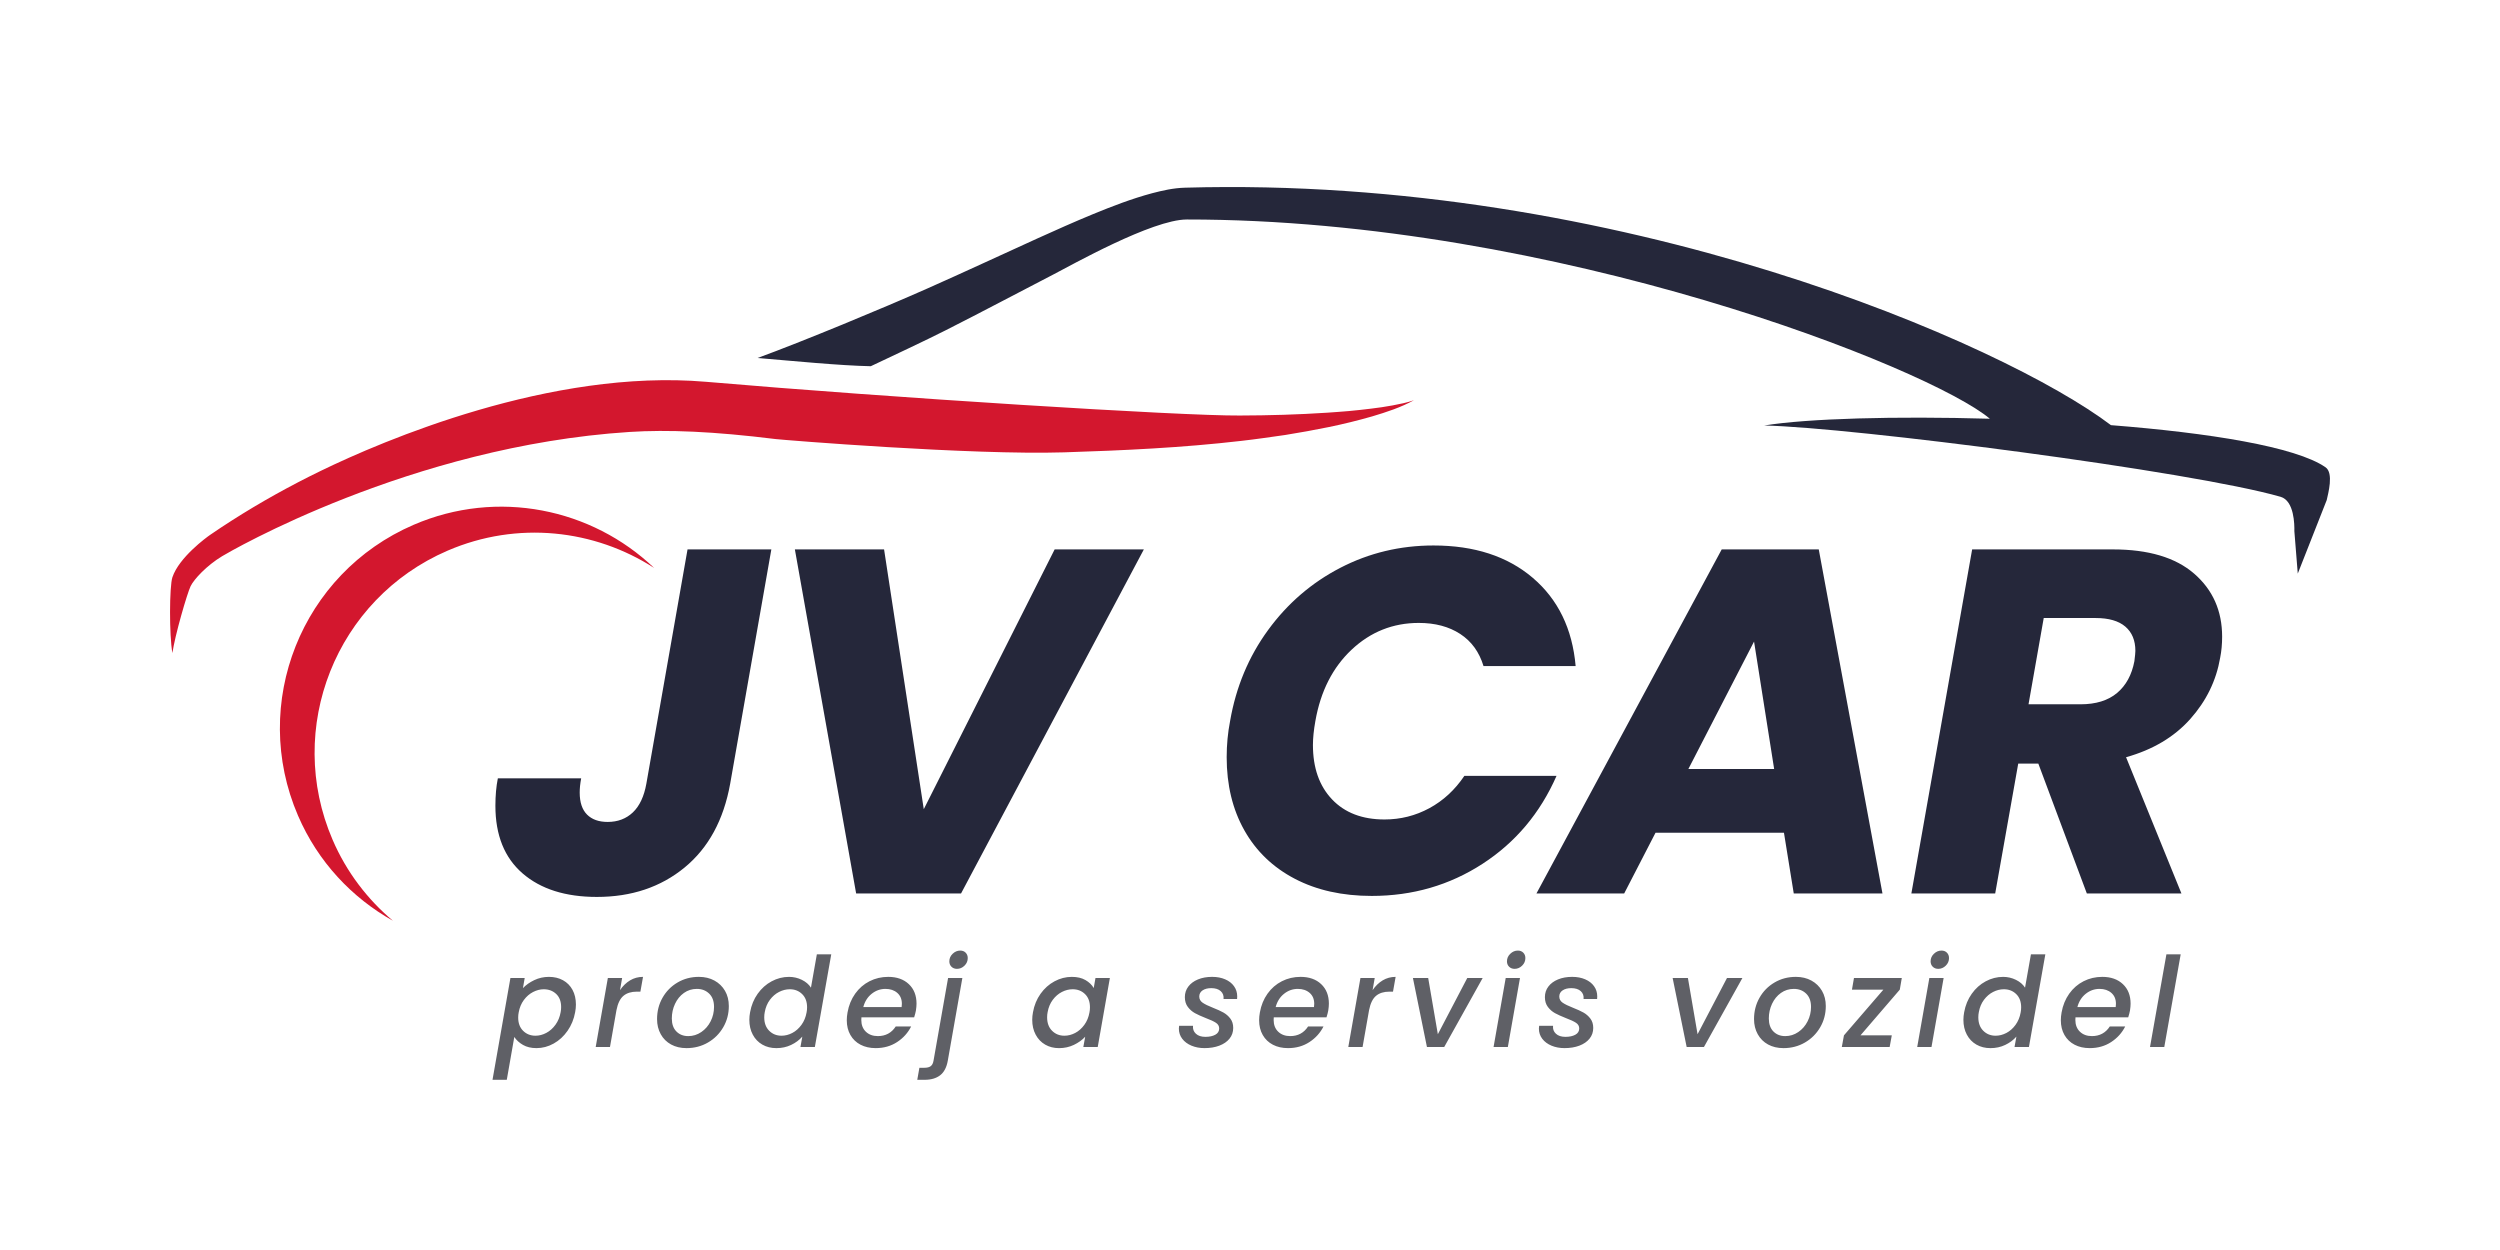
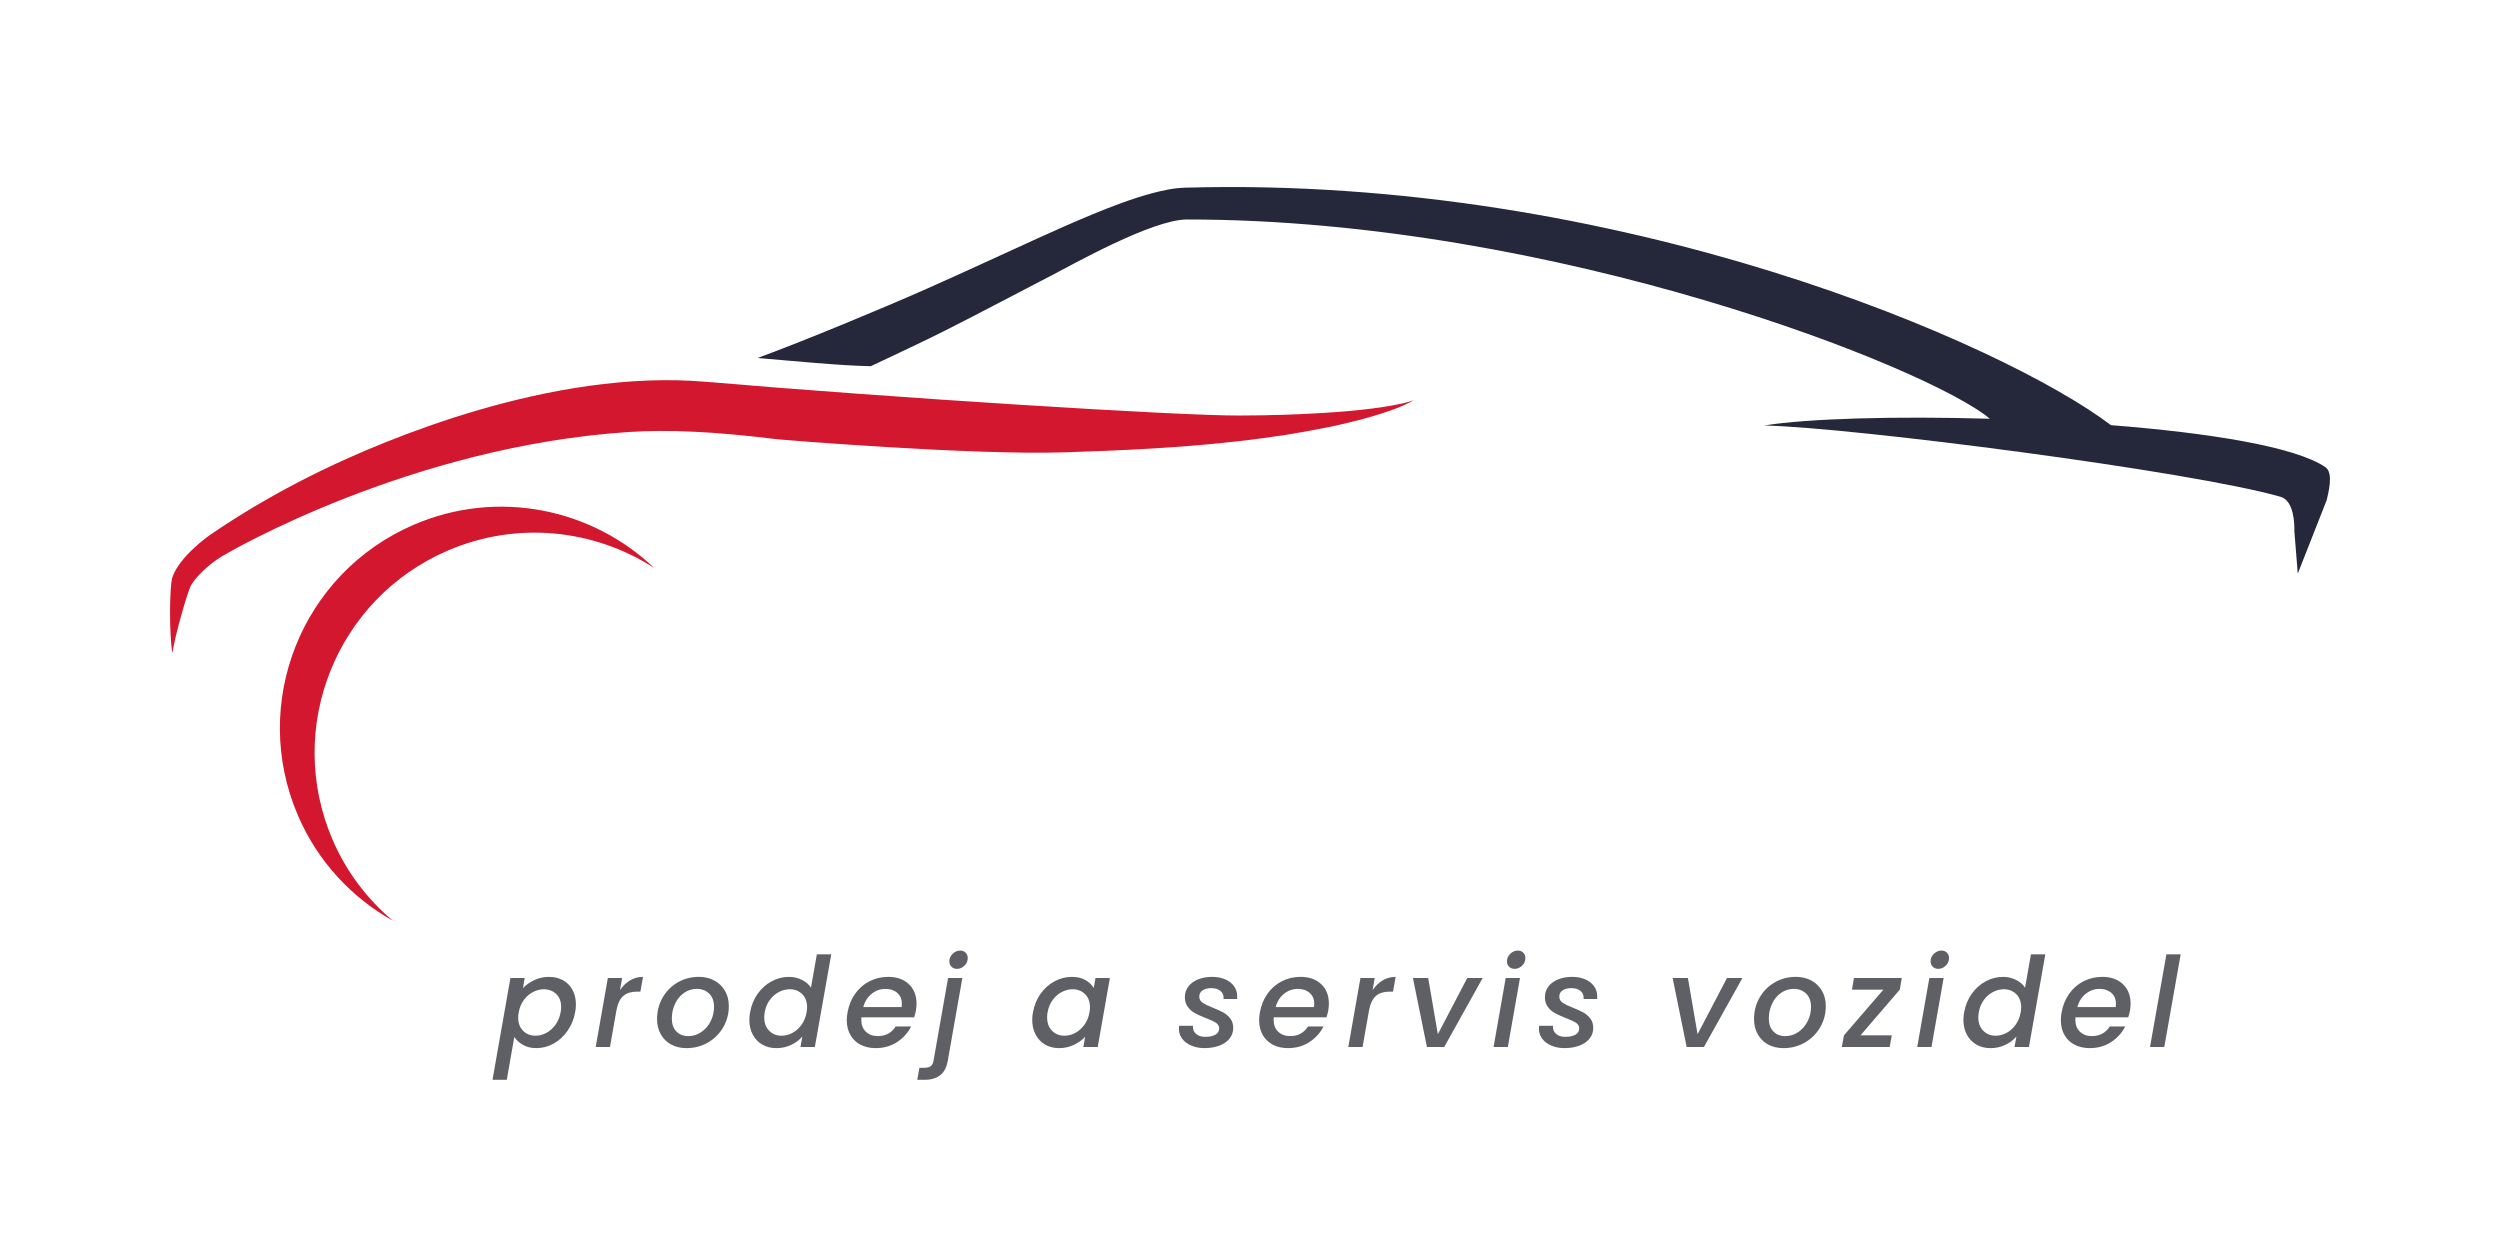
<svg xmlns="http://www.w3.org/2000/svg" version="1.1" id="Vrstva_1" x="0px" y="0px" width="255.118px" height="127.559px" viewBox="0 0 255.118 127.559" enable-background="new 0 0 255.118 127.559" xml:space="preserve">
-   <path fill="#25273A" d="M70.161,56.066h8.553l-4.201,23.908c-0.667,3.701-2.218,6.553-4.652,8.553  c-2.435,2.001-5.419,3.002-8.953,3.002c-3.201,0-5.727-0.801-7.578-2.401s-2.776-3.901-2.776-6.902c0-1.033,0.083-1.967,0.25-2.801  h8.503c-0.1,0.533-0.15,1.018-0.15,1.45c0,1.001,0.25,1.751,0.75,2.251c0.5,0.5,1.2,0.75,2.101,0.75  c1.033,0,1.892-0.325,2.576-0.975c0.683-0.65,1.142-1.626,1.375-2.927L70.161,56.066z M94.269,82.576l-4.051-26.509h-9.103  l6.252,35.112H98.07l18.656-35.112h-9.103L94.269,82.576z M149.436,79.174c-0.967,1.434-2.158,2.534-3.576,3.301  c-1.418,0.768-2.943,1.15-4.576,1.15c-2.268,0-4.051-0.683-5.352-2.051c-1.301-1.366-1.951-3.217-1.951-5.552  c0-0.7,0.082-1.517,0.25-2.451c0.533-3.033,1.768-5.459,3.701-7.277c1.934-1.816,4.219-2.726,6.852-2.726  c1.668,0,3.076,0.375,4.227,1.125c1.15,0.751,1.943,1.843,2.377,3.276h9.402c-0.334-3.801-1.793-6.802-4.375-9.003  c-2.586-2.201-5.961-3.301-10.129-3.301c-3.402,0-6.57,0.759-9.504,2.276c-2.934,1.518-5.394,3.635-7.377,6.353  c-1.984,2.718-3.276,5.811-3.876,9.277c-0.234,1.201-0.35,2.435-0.35,3.702c0,2.834,0.6,5.318,1.8,7.452s2.917,3.785,5.151,4.951  c2.233,1.168,4.853,1.751,7.853,1.751c4.168,0,7.936-1.092,11.305-3.276c3.367-2.184,5.885-5.177,7.553-8.978H149.436z   M185.599,56.066l6.502,35.112h-9.053l-1.001-6.202h-13.104l-3.201,6.202h-8.953l18.907-35.112H185.599z M181.047,78.474  l-2.051-13.005l-6.702,13.005H181.047z M226.762,64.969c0,0.768-0.067,1.484-0.2,2.15c-0.399,2.335-1.417,4.419-3.051,6.253  s-3.818,3.134-6.552,3.901l5.651,13.904h-9.653l-4.951-13.255h-2.051l-2.351,13.255h-8.554l6.202-35.112h14.355  c3.634,0,6.402,0.825,8.303,2.476C225.812,60.193,226.762,62.335,226.762,64.969z M217.909,66.419c0-1.066-0.343-1.892-1.025-2.476  c-0.684-0.583-1.693-0.875-3.026-0.875h-5.302l-1.551,8.803h5.302c1.567,0,2.81-0.383,3.727-1.15  c0.917-0.767,1.509-1.851,1.775-3.251C217.875,66.937,217.909,66.587,217.909,66.419z" />
  <path fill="#5F6066" d="M54.521,100.019c0.464-0.222,0.965-0.332,1.502-0.332c0.537,0,1.014,0.115,1.431,0.345  c0.417,0.23,0.741,0.559,0.971,0.984s0.345,0.925,0.345,1.495c0,0.247-0.025,0.507-0.077,0.779c-0.127,0.707-0.385,1.34-0.773,1.897  c-0.388,0.559-0.86,0.993-1.418,1.304c-0.558,0.312-1.144,0.467-1.757,0.467c-0.537,0-0.995-0.108-1.374-0.326  c-0.379-0.217-0.675-0.487-0.888-0.812l-0.767,4.37h-1.457l1.828-10.389h1.457l-0.179,1.035  C53.671,100.513,54.056,100.241,54.521,100.019z M57.262,102.767c0-0.571-0.168-1.017-0.505-1.336s-0.76-0.479-1.271-0.479  c-0.366,0-0.73,0.095-1.092,0.281c-0.362,0.188-0.675,0.46-0.939,0.818c-0.264,0.357-0.439,0.779-0.524,1.265  c-0.034,0.162-0.051,0.337-0.051,0.524c0,0.57,0.168,1.022,0.505,1.354s0.756,0.498,1.259,0.498c0.375,0,0.743-0.096,1.105-0.287  c0.362-0.191,0.675-0.471,0.939-0.837s0.439-0.793,0.524-1.278C57.245,103.129,57.262,102.954,57.262,102.767z M64.296,100.044  c0.396-0.238,0.837-0.357,1.323-0.357l-0.269,1.508H64.98c-0.562,0-1.014,0.141-1.354,0.422s-0.58,0.767-0.716,1.457l-0.664,3.77  h-1.457l1.24-7.041h1.457l-0.217,1.239C63.557,100.616,63.9,100.284,64.296,100.044z M68.482,106.587  c-0.452-0.247-0.803-0.596-1.054-1.048c-0.251-0.451-0.377-0.967-0.377-1.546c0-0.792,0.185-1.517,0.556-2.173  c0.371-0.655,0.882-1.176,1.534-1.559c0.652-0.384,1.378-0.575,2.179-0.575c0.596,0,1.125,0.126,1.585,0.377  c0.46,0.251,0.82,0.601,1.08,1.048s0.39,0.965,0.39,1.553c0,0.792-0.191,1.517-0.575,2.173c-0.383,0.655-0.903,1.173-1.559,1.552  c-0.656,0.38-1.385,0.569-2.186,0.569C69.457,106.958,68.933,106.834,68.482,106.587z M71.568,105.316  c0.404-0.276,0.722-0.643,0.952-1.099c0.23-0.456,0.345-0.943,0.345-1.463c0-0.588-0.166-1.042-0.499-1.361  c-0.332-0.319-0.75-0.479-1.252-0.479c-0.495,0-0.935,0.139-1.323,0.415c-0.388,0.277-0.69,0.648-0.907,1.112  c-0.217,0.465-0.326,0.961-0.326,1.488c0,0.571,0.155,1.015,0.467,1.329c0.311,0.315,0.713,0.474,1.208,0.474  C70.718,105.732,71.163,105.593,71.568,105.316z M77.318,101.412c0.388-0.546,0.863-0.97,1.425-1.272  c0.562-0.302,1.154-0.453,1.776-0.453c0.46,0,0.895,0.101,1.304,0.3c0.409,0.201,0.72,0.467,0.933,0.799l0.601-3.399h1.47  l-1.674,9.457h-1.47l0.191-1.061c-0.307,0.35-0.688,0.633-1.144,0.85c-0.456,0.218-0.957,0.326-1.501,0.326  c-0.537,0-1.014-0.119-1.431-0.358c-0.417-0.238-0.744-0.577-0.978-1.016c-0.235-0.438-0.352-0.943-0.352-1.515  c0-0.255,0.025-0.515,0.077-0.779C76.673,102.583,76.931,101.957,77.318,101.412z M82.36,102.792c0-0.571-0.168-1.021-0.505-1.349  s-0.756-0.492-1.259-0.492c-0.375,0-0.741,0.092-1.099,0.275c-0.358,0.183-0.669,0.451-0.933,0.805s-0.439,0.773-0.524,1.259  c-0.034,0.162-0.051,0.337-0.051,0.524c0,0.579,0.168,1.037,0.505,1.373c0.336,0.337,0.756,0.505,1.259,0.505  c0.375,0,0.741-0.094,1.099-0.281c0.358-0.187,0.668-0.462,0.933-0.824c0.264-0.361,0.439-0.785,0.524-1.271  C82.343,103.155,82.36,102.98,82.36,102.792z M92.743,100.428c0.524,0.494,0.786,1.158,0.786,1.993c0,0.196-0.021,0.431-0.063,0.703  c-0.034,0.188-0.094,0.418-0.179,0.69h-5.38c-0.009,0.06-0.013,0.148-0.013,0.268c0,0.503,0.155,0.903,0.466,1.202  c0.311,0.298,0.718,0.447,1.22,0.447c0.792,0,1.401-0.328,1.828-0.984h1.572c-0.324,0.647-0.801,1.178-1.431,1.591  c-0.631,0.413-1.359,0.62-2.186,0.62c-0.587,0-1.103-0.115-1.546-0.346c-0.443-0.229-0.788-0.56-1.035-0.99  c-0.247-0.43-0.371-0.935-0.371-1.514c0-0.247,0.025-0.512,0.077-0.793c0.128-0.724,0.388-1.36,0.779-1.91  c0.392-0.55,0.88-0.974,1.463-1.271s1.22-0.447,1.911-0.447C91.518,99.687,92.219,99.934,92.743,100.428z M92.033,102.434  c0-0.468-0.155-0.839-0.466-1.111s-0.713-0.409-1.208-0.409c-0.52,0-0.988,0.166-1.406,0.499c-0.417,0.332-0.703,0.783-0.856,1.354  h3.911C92.025,102.614,92.033,102.502,92.033,102.434z M96.723,108.223c-0.119,0.69-0.379,1.19-0.779,1.502  c-0.401,0.311-0.929,0.466-1.585,0.466h-0.754l0.217-1.227h0.499c0.298,0,0.52-0.058,0.665-0.172  c0.145-0.115,0.238-0.305,0.281-0.569l1.482-8.421h1.457L96.723,108.223z M97.094,98.652c-0.145-0.145-0.217-0.328-0.217-0.55  c0-0.298,0.113-0.556,0.339-0.772c0.226-0.218,0.483-0.326,0.773-0.326c0.23,0,0.416,0.072,0.556,0.217  c0.141,0.146,0.211,0.328,0.211,0.55c0,0.299-0.111,0.556-0.333,0.773c-0.222,0.217-0.477,0.325-0.767,0.325  C97.426,98.868,97.239,98.796,97.094,98.652z M106.186,101.412c0.388-0.546,0.863-0.97,1.425-1.272  c0.562-0.302,1.15-0.453,1.764-0.453c0.554,0,1.018,0.108,1.393,0.326c0.375,0.217,0.656,0.487,0.843,0.812l0.179-1.022h1.469  l-1.239,7.041h-1.47l0.191-1.048c-0.307,0.332-0.692,0.609-1.156,0.831c-0.464,0.221-0.969,0.332-1.514,0.332  c-0.528,0-0.999-0.119-1.412-0.358c-0.414-0.238-0.737-0.577-0.971-1.016c-0.235-0.438-0.352-0.943-0.352-1.515  c0-0.255,0.025-0.515,0.077-0.779C105.541,102.583,105.798,101.957,106.186,101.412z M111.227,102.792  c0-0.571-0.168-1.021-0.505-1.349s-0.756-0.492-1.259-0.492c-0.375,0-0.741,0.092-1.099,0.275c-0.358,0.183-0.669,0.451-0.933,0.805  s-0.439,0.773-0.524,1.259c-0.034,0.162-0.051,0.337-0.051,0.524c0,0.579,0.168,1.037,0.505,1.373  c0.336,0.337,0.756,0.505,1.259,0.505c0.375,0,0.741-0.094,1.099-0.281c0.358-0.187,0.668-0.462,0.933-0.824  c0.264-0.361,0.439-0.785,0.524-1.271C111.21,103.155,111.227,102.98,111.227,102.792z M121.591,106.709  c-0.4-0.167-0.716-0.4-0.946-0.703s-0.345-0.649-0.345-1.042c0-0.067,0.008-0.161,0.025-0.281h1.418  c-0.034,0.324,0.064,0.593,0.294,0.806s0.554,0.319,0.971,0.319c0.409,0,0.746-0.072,1.01-0.217c0.264-0.146,0.396-0.358,0.396-0.64  c0-0.238-0.109-0.43-0.326-0.575c-0.217-0.145-0.565-0.307-1.042-0.485c-0.452-0.179-0.818-0.345-1.099-0.498  s-0.524-0.364-0.729-0.633s-0.307-0.603-0.307-1.003c0-0.409,0.117-0.769,0.352-1.08c0.234-0.311,0.562-0.554,0.984-0.729  c0.421-0.175,0.905-0.262,1.45-0.262c0.494,0,0.935,0.083,1.323,0.249s0.69,0.4,0.907,0.703s0.326,0.649,0.326,1.041  c0,0.12-0.004,0.209-0.013,0.269h-1.38c0.034-0.332-0.062-0.601-0.288-0.805c-0.226-0.205-0.547-0.307-0.965-0.307  c-0.366,0-0.663,0.076-0.888,0.229s-0.338,0.362-0.338,0.626c0,0.265,0.115,0.476,0.345,0.633c0.23,0.158,0.583,0.33,1.061,0.518  c0.435,0.171,0.788,0.332,1.061,0.485c0.272,0.153,0.507,0.358,0.703,0.614c0.196,0.255,0.294,0.574,0.294,0.958  c0,0.417-0.125,0.781-0.377,1.093c-0.251,0.311-0.599,0.549-1.042,0.716c-0.443,0.166-0.946,0.249-1.508,0.249  C122.434,106.958,121.991,106.875,121.591,106.709z M134.822,100.428c0.525,0.494,0.787,1.158,0.787,1.993  c0,0.196-0.021,0.431-0.064,0.703c-0.033,0.188-0.094,0.418-0.178,0.69h-5.381c-0.009,0.06-0.013,0.148-0.013,0.268  c0,0.503,0.155,0.903,0.467,1.202c0.311,0.298,0.718,0.447,1.22,0.447c0.793,0,1.402-0.328,1.828-0.984h1.572  c-0.324,0.647-0.803,1.178-1.432,1.591c-0.631,0.413-1.359,0.62-2.186,0.62c-0.588,0-1.104-0.115-1.546-0.346  c-0.443-0.229-0.788-0.56-1.035-0.99c-0.247-0.43-0.371-0.935-0.371-1.514c0-0.247,0.025-0.512,0.077-0.793  c0.128-0.724,0.388-1.36,0.779-1.91s0.88-0.974,1.463-1.271c0.584-0.298,1.221-0.447,1.91-0.447  C133.598,99.687,134.299,99.934,134.822,100.428z M134.113,102.434c0-0.468-0.154-0.839-0.465-1.111  c-0.312-0.272-0.715-0.409-1.209-0.409c-0.52,0-0.987,0.166-1.405,0.499c-0.417,0.332-0.702,0.783-0.856,1.354h3.91  C134.106,102.614,134.113,102.502,134.113,102.434z M141.098,100.044c0.396-0.238,0.837-0.357,1.322-0.357l-0.268,1.508h-0.371  c-0.562,0-1.014,0.141-1.354,0.422s-0.579,0.767-0.716,1.457l-0.664,3.77h-1.457l1.239-7.041h1.457l-0.217,1.239  C140.358,100.616,140.701,100.284,141.098,100.044z M146.728,105.539l3.003-5.737h1.572l-3.924,7.041h-1.764l-1.431-7.041h1.559  L146.728,105.539z M155.11,99.802l-1.239,7.041h-1.457l1.239-7.041H155.11z M153.999,98.652c-0.146-0.145-0.218-0.328-0.218-0.55  c0-0.298,0.113-0.556,0.339-0.772c0.226-0.218,0.483-0.326,0.773-0.326c0.229,0,0.415,0.072,0.556,0.217  c0.141,0.146,0.211,0.328,0.211,0.55c0,0.299-0.111,0.556-0.332,0.773c-0.222,0.217-0.478,0.325-0.768,0.325  C154.331,98.868,154.144,98.796,153.999,98.652z M158.33,106.709c-0.4-0.167-0.715-0.4-0.945-0.703  c-0.229-0.303-0.345-0.649-0.345-1.042c0-0.067,0.008-0.161,0.025-0.281h1.419c-0.034,0.324,0.063,0.593,0.293,0.806  c0.23,0.213,0.554,0.319,0.972,0.319c0.409,0,0.745-0.072,1.01-0.217c0.264-0.146,0.396-0.358,0.396-0.64  c0-0.238-0.108-0.43-0.325-0.575c-0.218-0.145-0.564-0.307-1.042-0.485c-0.451-0.179-0.817-0.345-1.099-0.498  s-0.524-0.364-0.729-0.633s-0.307-0.603-0.307-1.003c0-0.409,0.117-0.769,0.352-1.08c0.234-0.311,0.562-0.554,0.983-0.729  c0.422-0.175,0.905-0.262,1.451-0.262c0.493,0,0.935,0.083,1.322,0.249s0.69,0.4,0.907,0.703c0.218,0.303,0.326,0.649,0.326,1.041  c0,0.12-0.005,0.209-0.013,0.269h-1.381c0.034-0.332-0.062-0.601-0.287-0.805c-0.226-0.205-0.548-0.307-0.965-0.307  c-0.366,0-0.662,0.076-0.888,0.229c-0.227,0.153-0.339,0.362-0.339,0.626c0,0.265,0.115,0.476,0.345,0.633  c0.23,0.158,0.584,0.33,1.061,0.518c0.435,0.171,0.788,0.332,1.061,0.485s0.507,0.358,0.703,0.614  c0.196,0.255,0.294,0.574,0.294,0.958c0,0.417-0.126,0.781-0.377,1.093c-0.251,0.311-0.599,0.549-1.041,0.716  c-0.443,0.166-0.946,0.249-1.509,0.249C159.174,106.958,158.731,106.875,158.33,106.709z M173.232,105.539l3.003-5.737h1.572  l-3.924,7.041h-1.764l-1.431-7.041h1.559L173.232,105.539z M180.426,106.587c-0.451-0.247-0.803-0.596-1.054-1.048  c-0.252-0.451-0.378-0.967-0.378-1.546c0-0.792,0.186-1.517,0.557-2.173c0.37-0.655,0.882-1.176,1.533-1.559  c0.651-0.384,1.378-0.575,2.179-0.575c0.597,0,1.125,0.126,1.585,0.377s0.819,0.601,1.08,1.048c0.26,0.447,0.39,0.965,0.39,1.553  c0,0.792-0.192,1.517-0.575,2.173c-0.384,0.655-0.903,1.173-1.56,1.552c-0.656,0.38-1.384,0.569-2.185,0.569  C181.401,106.958,180.877,106.834,180.426,106.587z M183.512,105.316c0.405-0.276,0.723-0.643,0.952-1.099  c0.23-0.456,0.346-0.943,0.346-1.463c0-0.588-0.167-1.042-0.499-1.361s-0.75-0.479-1.252-0.479c-0.494,0-0.936,0.139-1.323,0.415  c-0.388,0.277-0.689,0.648-0.907,1.112c-0.217,0.465-0.325,0.961-0.325,1.488c0,0.571,0.155,1.015,0.466,1.329  c0.312,0.315,0.714,0.474,1.208,0.474C182.662,105.732,183.107,105.593,183.512,105.316z M189.857,105.655h3.195l-0.218,1.188  h-4.882l0.218-1.188l4.025-4.664h-3.208l0.205-1.188h4.881l-0.204,1.188L189.857,105.655z M198.342,99.802l-1.239,7.041h-1.457  l1.239-7.041H198.342z M197.231,98.652c-0.146-0.145-0.218-0.328-0.218-0.55c0-0.298,0.113-0.556,0.339-0.772  c0.226-0.218,0.483-0.326,0.773-0.326c0.229,0,0.415,0.072,0.556,0.217c0.141,0.146,0.211,0.328,0.211,0.55  c0,0.299-0.111,0.556-0.332,0.773c-0.222,0.217-0.478,0.325-0.768,0.325C197.563,98.868,197.375,98.796,197.231,98.652z   M201.212,101.412c0.387-0.546,0.862-0.97,1.425-1.272c0.562-0.302,1.154-0.453,1.776-0.453c0.46,0,0.895,0.101,1.303,0.3  c0.409,0.201,0.72,0.467,0.934,0.799l0.601-3.399h1.47l-1.675,9.457h-1.47l0.192-1.061c-0.307,0.35-0.688,0.633-1.144,0.85  c-0.456,0.218-0.957,0.326-1.502,0.326c-0.537,0-1.014-0.119-1.432-0.358c-0.417-0.238-0.743-0.577-0.978-1.016  s-0.352-0.943-0.352-1.515c0-0.255,0.026-0.515,0.077-0.779C200.566,102.583,200.824,101.957,201.212,101.412z M206.253,102.792  c0-0.571-0.168-1.021-0.505-1.349s-0.756-0.492-1.259-0.492c-0.375,0-0.741,0.092-1.099,0.275c-0.358,0.183-0.669,0.451-0.934,0.805  c-0.264,0.354-0.438,0.773-0.523,1.259c-0.034,0.162-0.051,0.337-0.051,0.524c0,0.579,0.168,1.037,0.505,1.373  c0.336,0.337,0.756,0.505,1.258,0.505c0.375,0,0.741-0.094,1.1-0.281c0.357-0.187,0.669-0.462,0.933-0.824  c0.264-0.361,0.438-0.785,0.524-1.271C206.235,103.155,206.253,102.98,206.253,102.792z M216.635,100.428  c0.524,0.494,0.786,1.158,0.786,1.993c0,0.196-0.021,0.431-0.063,0.703c-0.034,0.188-0.094,0.418-0.179,0.69h-5.381  c-0.008,0.06-0.013,0.148-0.013,0.268c0,0.503,0.155,0.903,0.467,1.202c0.311,0.298,0.718,0.447,1.221,0.447  c0.792,0,1.401-0.328,1.827-0.984h1.572c-0.324,0.647-0.802,1.178-1.432,1.591c-0.631,0.413-1.359,0.62-2.186,0.62  c-0.588,0-1.104-0.115-1.546-0.346c-0.443-0.229-0.788-0.56-1.035-0.99c-0.247-0.43-0.371-0.935-0.371-1.514  c0-0.247,0.026-0.512,0.077-0.793c0.128-0.724,0.388-1.36,0.779-1.91s0.88-0.974,1.463-1.271c0.584-0.298,1.221-0.447,1.911-0.447  C215.41,99.687,216.111,99.934,216.635,100.428z M215.926,102.434c0-0.468-0.155-0.839-0.466-1.111  c-0.312-0.272-0.714-0.409-1.208-0.409c-0.52,0-0.988,0.166-1.406,0.499c-0.417,0.332-0.702,0.783-0.855,1.354h3.91  C215.917,102.614,215.926,102.502,215.926,102.434z M222.533,97.386l-1.674,9.457h-1.457l1.674-9.457H222.533z" />
  <polygon points="72.045,37.99 72.045,37.99 72.045,37.99 " />
  <path d="M73.849,43.926" />
  <path fill="#D3172E" d="M144.287,40.842c-1.339,0.74-2.801,1.214-4.254,1.648c-1.46,0.419-2.935,0.783-4.419,1.088  c-1.484,0.306-2.974,0.57-4.469,0.812c-1.495,0.211-2.993,0.436-4.493,0.603c-6.004,0.697-12.029,0.976-18.054,1.167  c-9.446,0.299-28.693-1.262-29.451-1.355c-6.312-0.781-11.017-0.977-14.909-0.725c-22.341,1.446-40.847,12.241-41.57,12.678  c-1.573,0.95-2.873,2.345-3.221,3.067c-0.35,0.73-1.597,5.01-1.854,6.814c-0.331-1.794-0.31-6.81,0-7.732  c0.686-2.039,3.487-4.075,3.848-4.323c0.723-0.495,1.451-0.981,2.188-1.449c2.946-1.882,5.996-3.576,9.123-5.094  c6.256-3.038,23.458-10.443,39.293-9.08c18.863,1.623,48.508,3.488,54.463,3.442c2.979-0.008,5.957-0.094,8.929-0.289  c0.745-0.042,1.484-0.115,2.229-0.169c0.741-0.071,1.483-0.147,2.223-0.242l1.11-0.147l1.105-0.184  C142.836,41.231,143.574,41.093,144.287,40.842z M42.211,53.555c-11.454,4.938-16.736,18.227-11.798,29.681  c2.039,4.729,5.513,8.385,9.682,10.724c-2.582-2.174-4.725-4.947-6.152-8.257c-4.91-11.388,0.342-24.599,11.73-29.509  c7.142-3.079,15-2.158,21.079,1.763C60.395,51.892,50.789,49.857,42.211,53.555z" />
  <path fill="#25273A" d="M237.312,47.683c-3.04-2.104-11.891-3.511-21.896-4.297c-10.882-8.245-50.044-25.497-94.486-24.233  c-1.208,0.034-2.298,0.29-3.357,0.565c-2.108,0.567-4.07,1.331-6.007,2.123c-1.933,0.797-3.827,1.643-5.71,2.495  c-3.762,1.709-7.48,3.446-11.217,5.102c-4.49,1.995-12.768,5.427-17.333,7.094c3.593,0.301,8.392,0.777,11.554,0.84  c2.172-1.029,5.515-2.588,7.65-3.67c3.697-1.871,7.347-3.81,10.989-5.695c1.821-0.94,10.084-5.606,13.613-5.608  c37.661-0.015,75.846,15.192,81.947,20.333c-9.617-0.279-18.597-0.03-23.028,0.689c8.964,0.191,43.656,4.671,52.694,7.276  c1.408,0.406,1.421,2.863,1.408,3.507l0.348,4.332l2.955-7.506C237.576,50.374,238.169,48.276,237.312,47.683z" />
</svg>